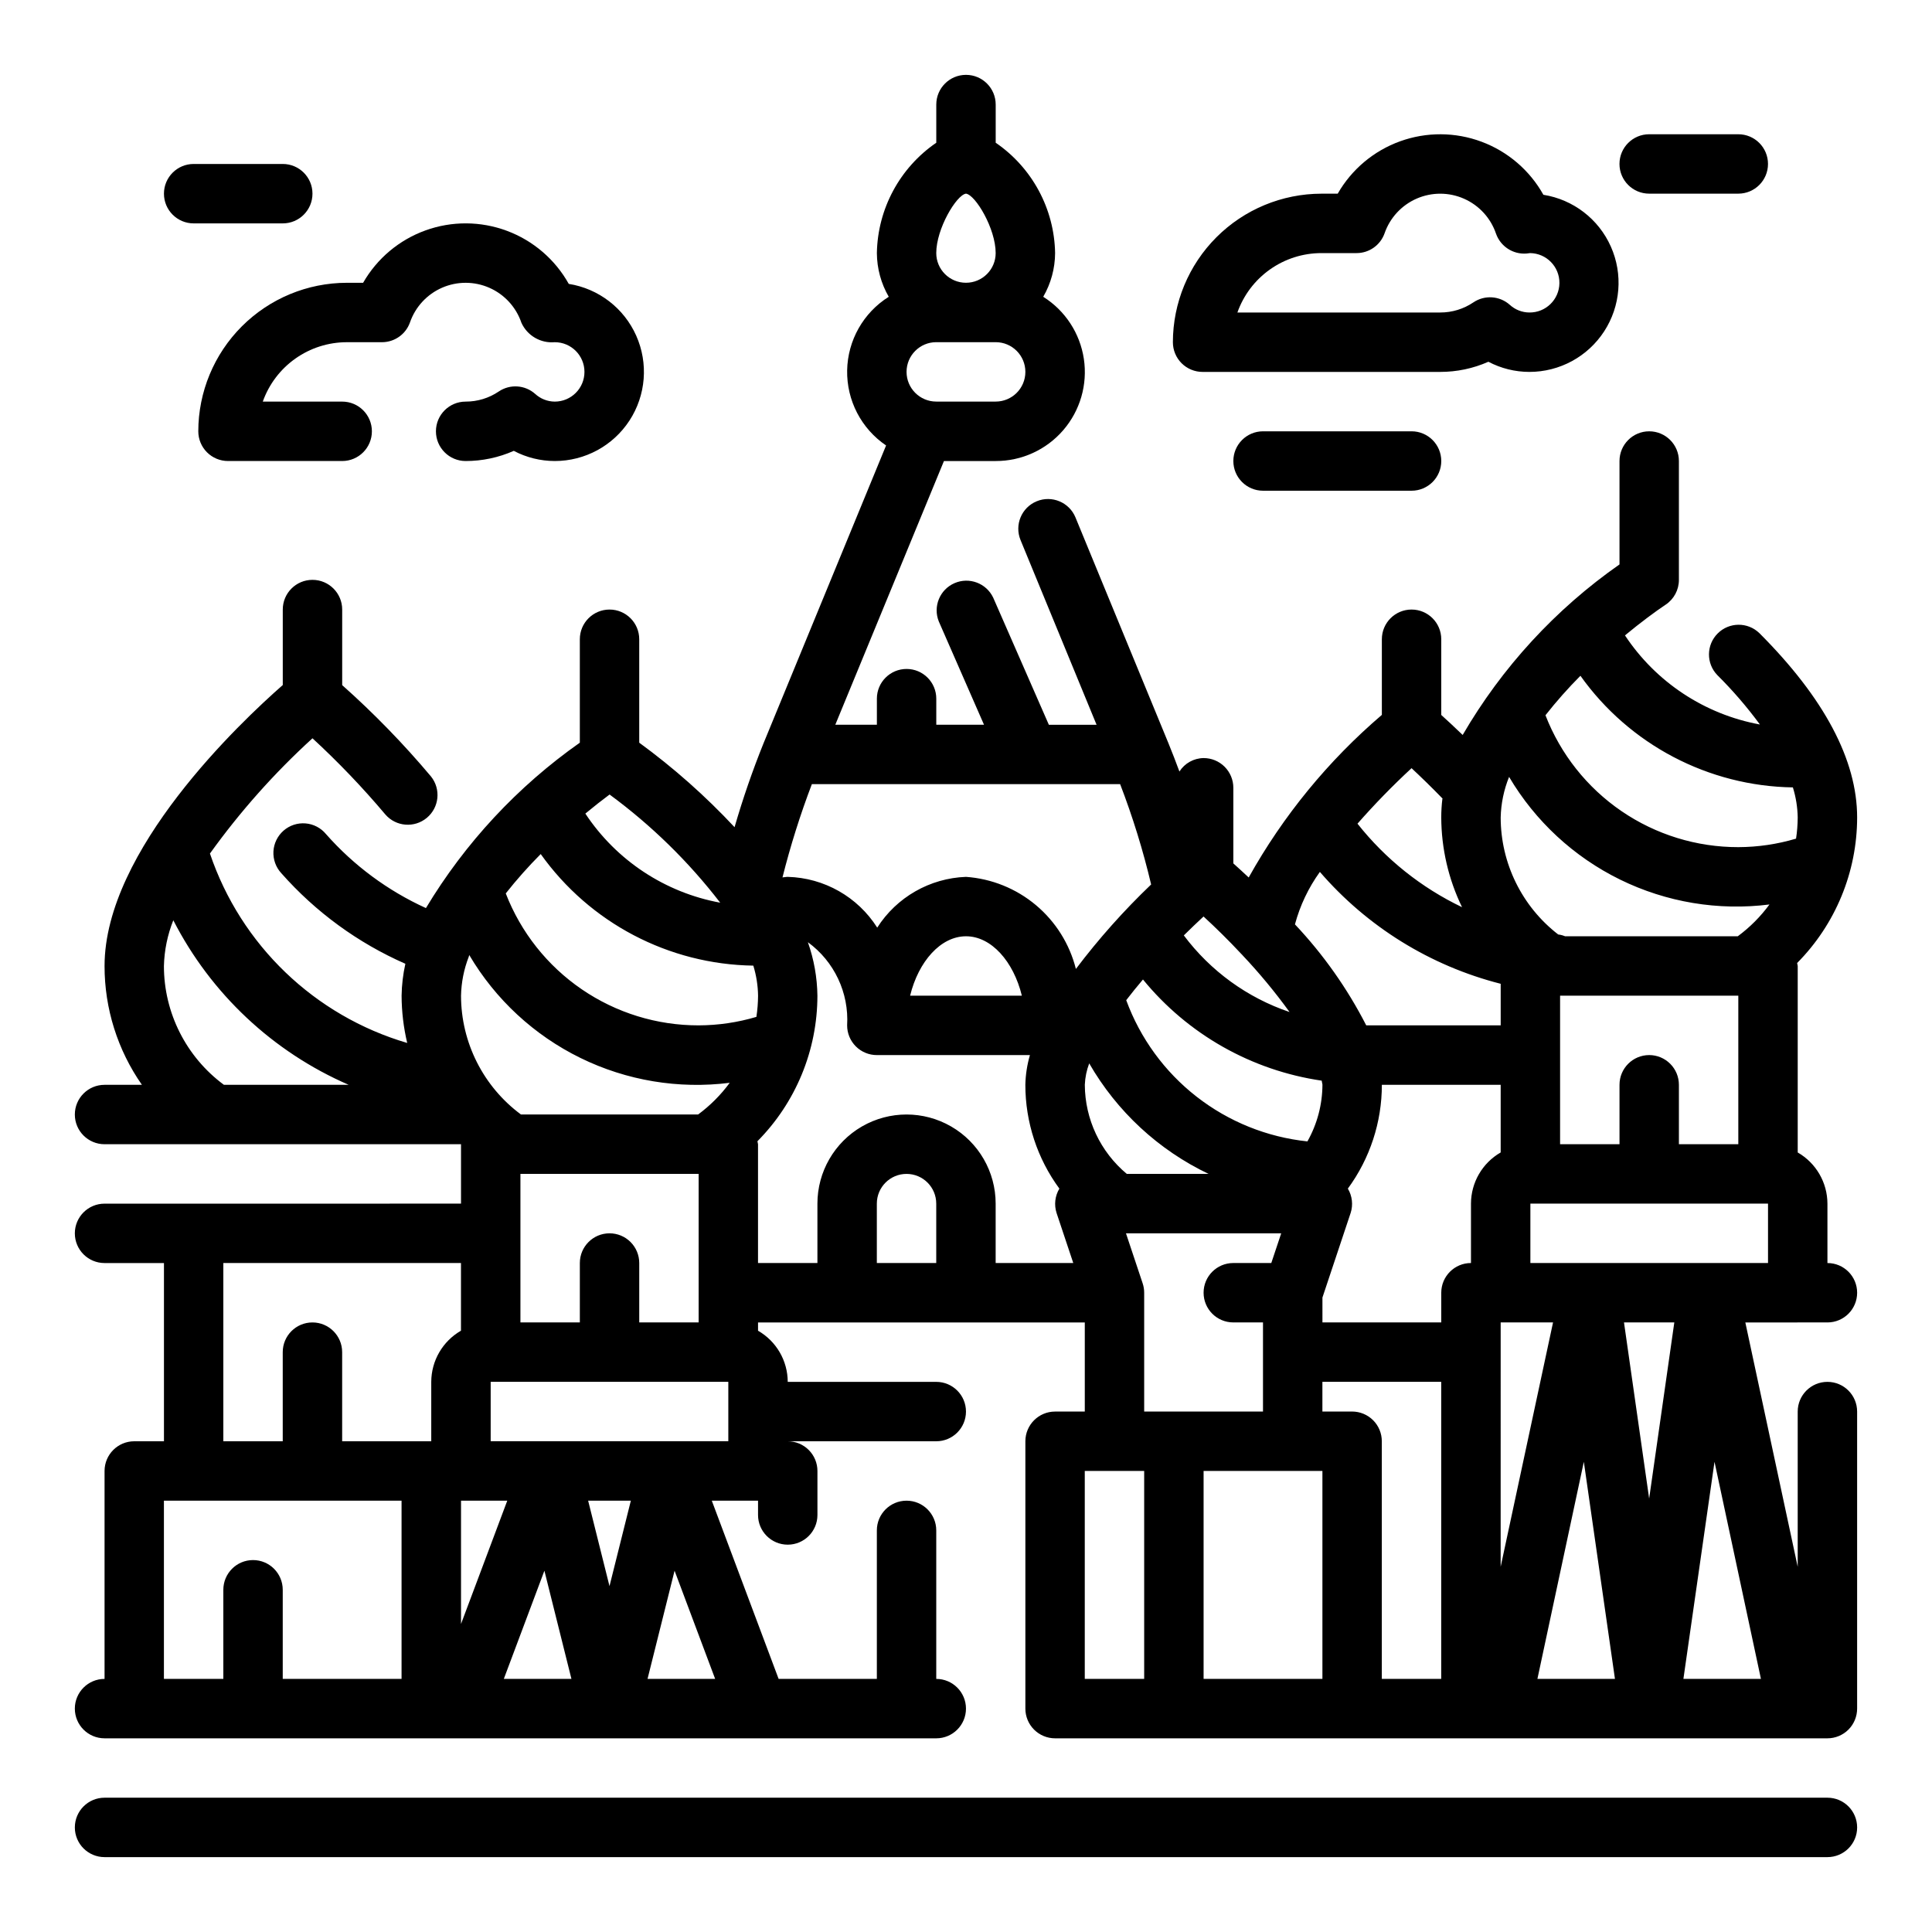
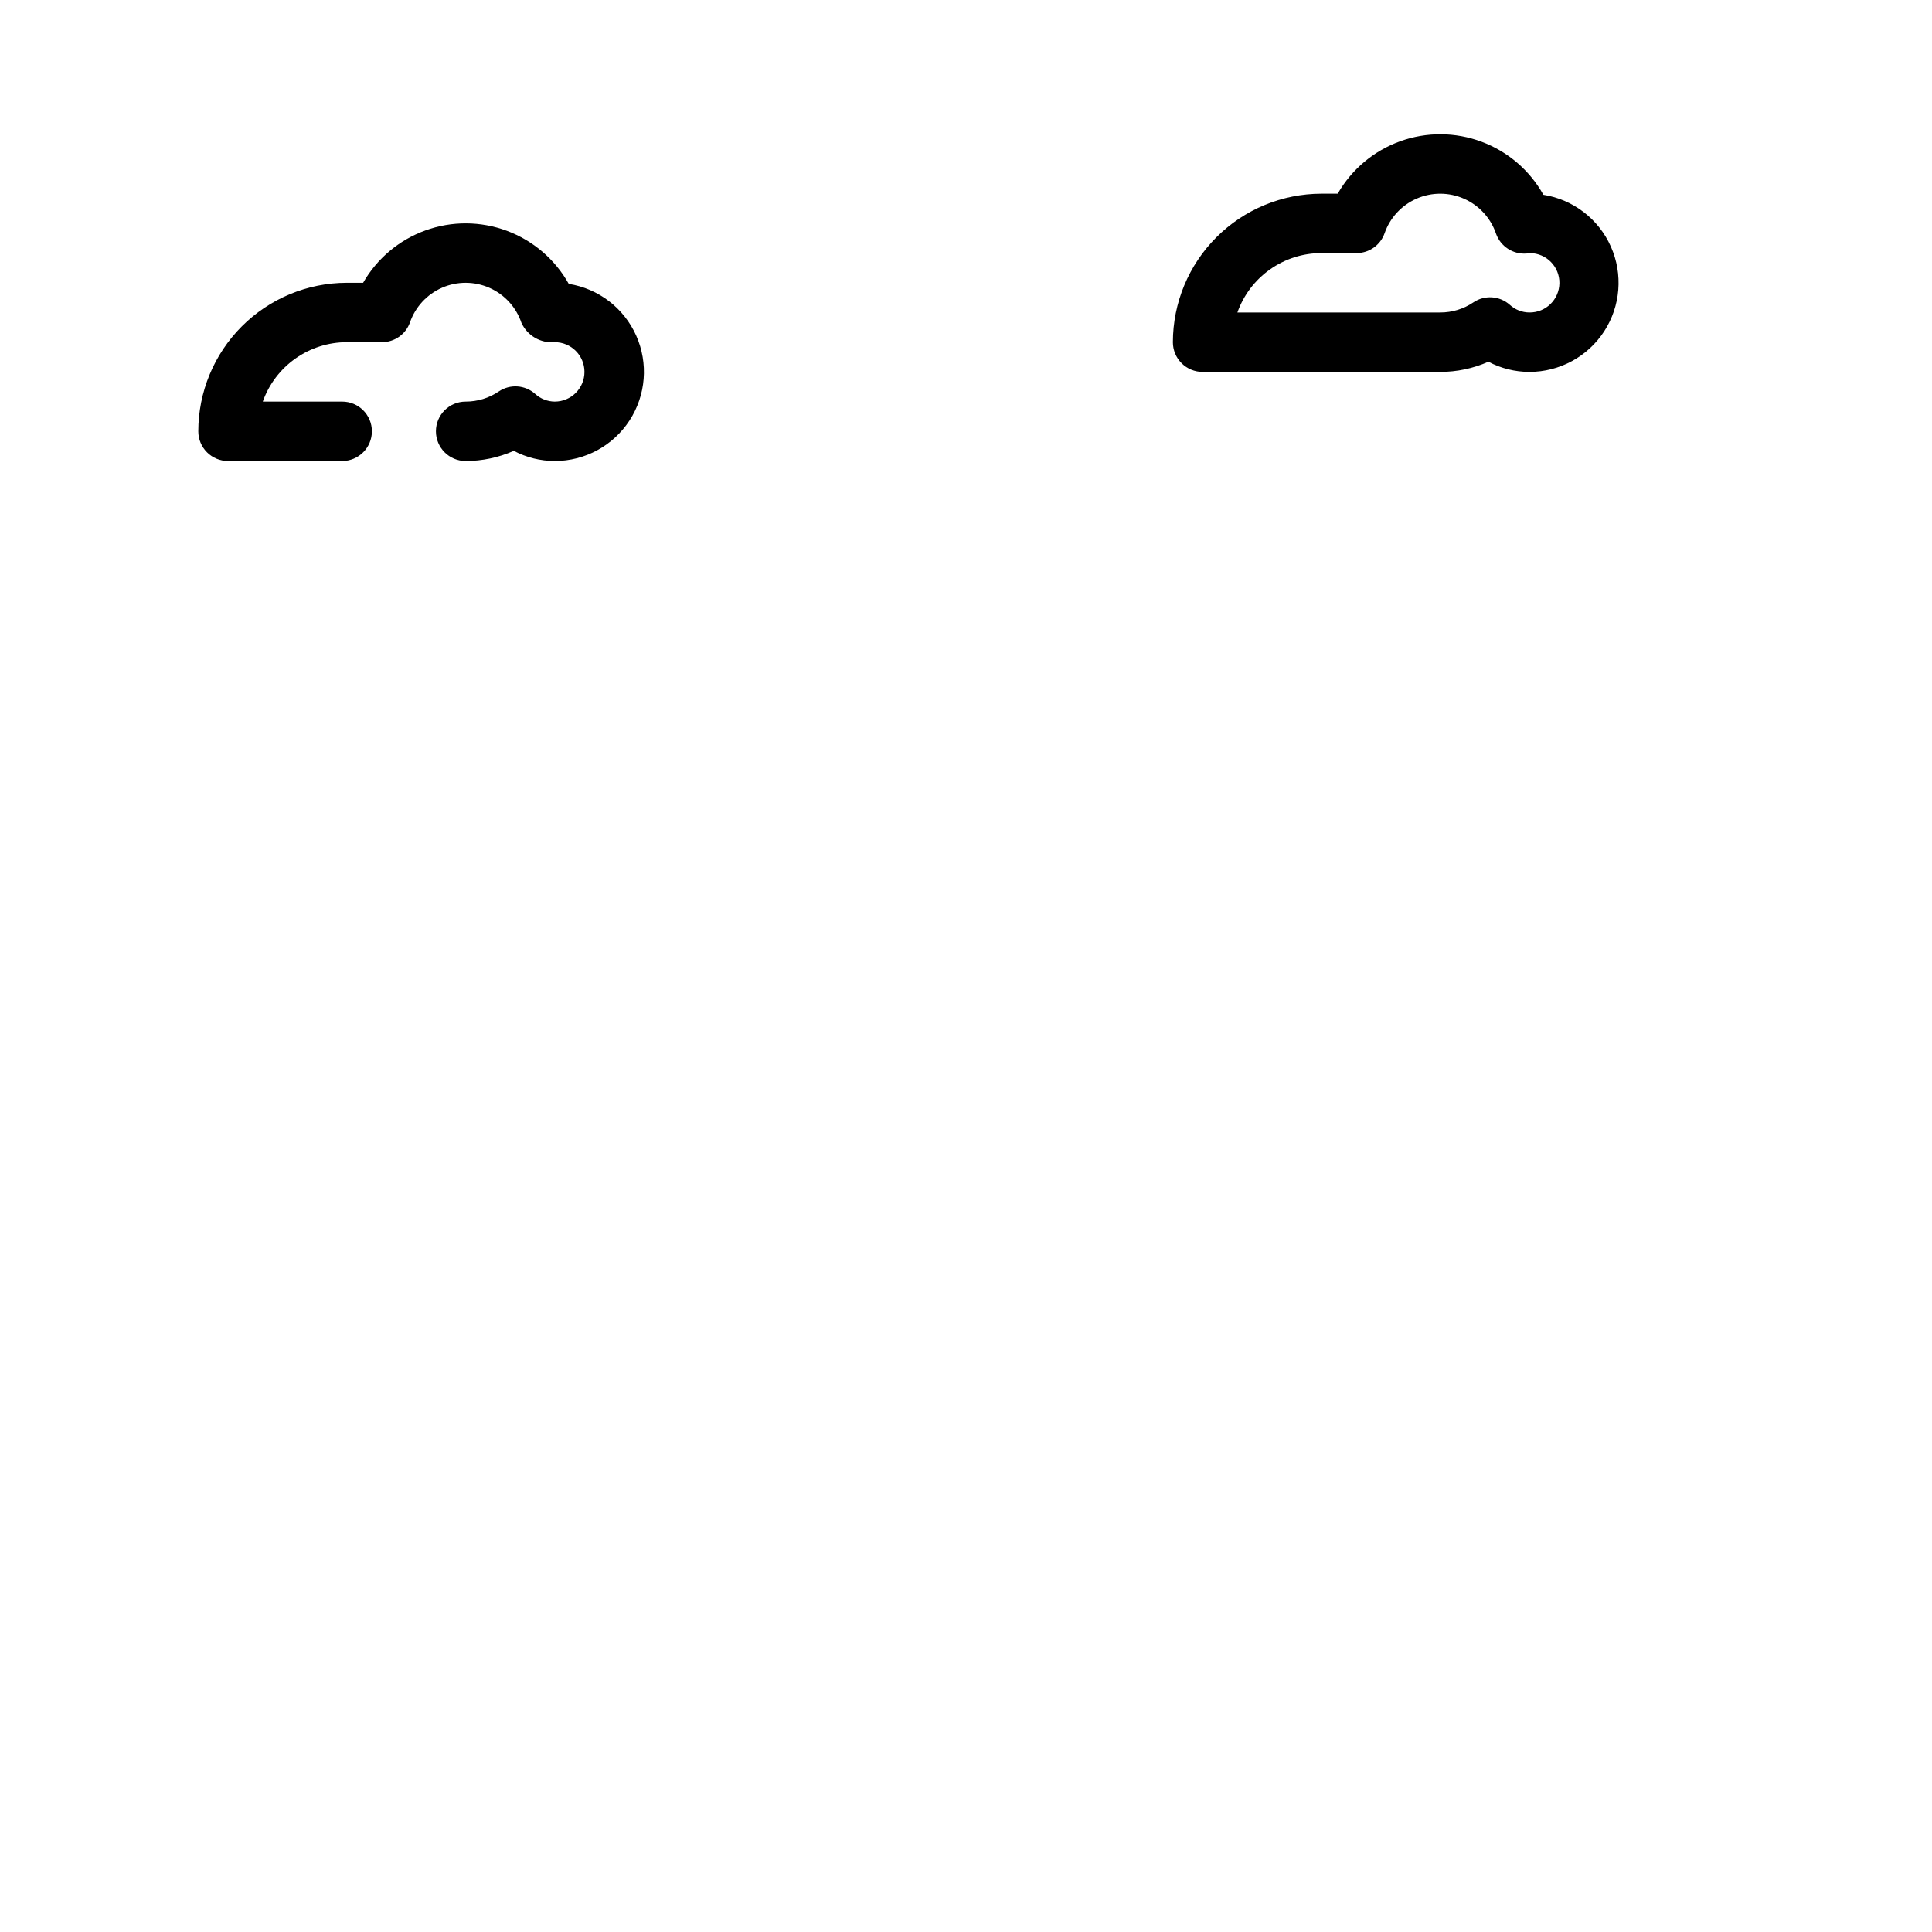
<svg xmlns="http://www.w3.org/2000/svg" fill="#000000" width="800px" height="800px" version="1.1" viewBox="144 144 512 512">
  <g>
-     <path d="m628.29 494.46c4.348 0 7.871-3.523 7.871-7.871s-3.523-7.871-7.871-7.871v-15.742c-0.02-5.602-3.019-10.766-7.875-13.559v-49.418c-0.035-0.266-0.086-0.531-0.156-0.789 10.172-10.262 15.887-24.121 15.902-38.574 0-15.223-8.723-31.66-25.922-48.863v0.004c-3.09-2.984-8-2.941-11.035 0.094-3.039 3.039-3.082 7.949-0.098 11.035 4.094 4.066 7.867 8.445 11.289 13.094-14.637-2.684-27.551-11.211-35.762-23.617 4.195-3.465 8.016-6.297 10.793-8.148 2.195-1.465 3.508-3.934 3.5-6.57v-31.488c0-4.348-3.523-7.875-7.871-7.875-4.348 0-7.871 3.527-7.871 7.875v27.402c-16.969 11.867-31.148 27.289-41.559 45.191-2.281-2.195-4.211-3.984-5.676-5.297v-20.066c0-4.348-3.523-7.871-7.871-7.871s-7.871 3.523-7.871 7.871v20.043c-14.223 12.16-26.172 26.75-35.289 43.09-1.574-1.465-2.953-2.738-4.07-3.731v-20.043c0-2.086-0.832-4.09-2.305-5.566-1.477-1.477-3.481-2.305-5.566-2.305-2.606 0.031-5.019 1.371-6.418 3.566-0.938-2.519-1.891-5.031-2.914-7.512l-24.633-59.828 0.004 0.004c-1.656-4.023-6.262-5.941-10.281-4.285-4.023 1.656-5.938 6.262-4.281 10.281l20.152 48.957h-12.645l-14.75-33.691c-1.824-3.844-6.367-5.547-10.266-3.844-3.898 1.699-5.738 6.191-4.156 10.141l11.98 27.371h-12.645v-6.906c0-4.348-3.523-7.871-7.871-7.871s-7.871 3.523-7.871 7.871v6.91l-11.02 0.004 28.793-69.887h13.715c6.871 0.016 13.406-2.969 17.895-8.168 4.488-5.203 6.488-12.102 5.469-18.895-1.02-6.797-4.953-12.809-10.77-16.465 2.043-3.519 3.125-7.512 3.148-11.578-0.203-11.723-6.07-22.621-15.742-29.246v-10.113c0-4.348-3.523-7.875-7.871-7.875s-7.875 3.527-7.875 7.875v10.113c-9.672 6.625-15.539 17.523-15.742 29.246 0.023 4.066 1.109 8.059 3.148 11.578-6.734 4.223-10.883 11.562-11.027 19.508-0.141 7.949 3.738 15.434 10.32 19.895l-32.473 78.906c-2.938 7.285-5.5 14.711-7.684 22.254-7.695-8.242-16.156-15.742-25.262-22.395v-27.41c0-4.348-3.523-7.871-7.871-7.871s-7.871 3.523-7.871 7.871v27.41c-16.5 11.613-30.391 26.543-40.785 43.832-10.109-4.598-19.137-11.281-26.484-19.609-1.352-1.641-3.312-2.66-5.43-2.832-2.121-0.172-4.219 0.52-5.82 1.922-1.598 1.398-2.566 3.387-2.68 5.508-0.109 2.121 0.641 4.199 2.082 5.762 9.09 10.297 20.309 18.488 32.883 24.008-0.621 2.781-0.957 5.617-1 8.465 0.016 4.219 0.516 8.418 1.488 12.523-24.562-7.219-44.07-25.949-52.277-50.199 7.969-11.102 17.074-21.336 27.172-30.543 6.859 6.32 13.312 13.066 19.32 20.199 2.809 3.234 7.688 3.629 10.977 0.887 3.293-2.738 3.789-7.606 1.121-10.957-7.254-8.629-15.121-16.727-23.543-24.219v-20.027c0-4.348-3.527-7.871-7.875-7.871s-7.871 3.523-7.871 7.871v20.004c-11.137 9.766-47.23 43.758-47.23 74.461-0.008 11.262 3.449 22.254 9.902 31.488h-9.902c-4.348 0-7.875 3.523-7.875 7.871s3.527 7.871 7.875 7.871h94.465v15.742l-94.465 0.004c-4.348 0-7.875 3.523-7.875 7.871s3.527 7.871 7.875 7.871h15.742v47.23h-7.871c-4.348 0-7.871 3.527-7.871 7.875v55.105-0.004c-4.348 0-7.875 3.527-7.875 7.875 0 4.348 3.527 7.871 7.875 7.871h220.41c4.348 0 7.875-3.523 7.875-7.871 0-4.348-3.527-7.875-7.875-7.875v-39.359c0-4.348-3.523-7.871-7.871-7.871s-7.871 3.523-7.871 7.871v39.359h-26.031l-17.711-47.23h12.254v3.785c0 4.348 3.523 7.871 7.871 7.871s7.871-3.523 7.871-7.871v-11.656c0-2.09-0.828-4.09-2.305-5.566-1.477-1.477-3.477-2.309-5.566-2.309h39.359c4.348 0 7.875-3.523 7.875-7.871s-3.527-7.871-7.875-7.871h-39.359c-0.016-5.602-3.016-10.766-7.871-13.555v-2.191h86.594v23.617h-7.875c-4.348 0-7.871 3.523-7.871 7.871v70.852c0 2.086 0.828 4.09 2.305 5.566 1.477 1.473 3.481 2.305 5.566 2.305h204.68c2.086 0 4.09-0.832 5.566-2.305 1.473-1.477 2.305-3.481 2.305-5.566v-78.723c0-4.348-3.523-7.871-7.871-7.871-4.348 0-7.875 3.523-7.875 7.871v41.141l-13.879-64.758zm-78.723-15.742v-15.742h62.977v15.742zm-149.57-102.34c-9.574 0.352-18.367 5.379-23.523 13.453-5.172-8.152-14.059-13.195-23.711-13.453-0.473 0-0.922 0.117-1.395 0.141 2.109-8.387 4.707-16.637 7.789-24.719h81.688c3.336 8.668 6.082 17.555 8.219 26.594-7.238 6.914-13.906 14.402-19.941 22.387-1.664-6.617-5.375-12.539-10.605-16.922-5.231-4.383-11.715-7-18.52-7.481zm14.809 31.488h-29.617c2.211-9.07 8.102-15.742 14.809-15.742 6.707-0.004 12.594 6.672 14.805 15.742zm-109.27 62.977c-4.348 0-7.871 3.523-7.871 7.871v15.742h-15.746v-39.359h47.23v39.359h-15.742v-15.742c0-2.086-0.828-4.09-2.305-5.566-1.477-1.477-3.481-2.305-5.566-2.305zm-39.359 70.848h12.258l-12.258 32.676zm62.836-102.34h-46.953c-9.98-7.391-15.871-19.07-15.883-31.488 0.074-3.504 0.758-6.965 2.019-10.234l0.055-0.102v-0.109c0.039-0.102 0.07-0.211 0.109-0.316h0.004c6.941 11.766 17.176 21.242 29.445 27.258 12.266 6.016 26.023 8.305 39.574 6.594-2.352 3.203-5.176 6.035-8.375 8.398zm-41.723-69.031h-0.004c13.008 18.266 33.93 29.254 56.352 29.582 0.793 2.582 1.219 5.262 1.258 7.961-0.012 1.883-0.16 3.758-0.441 5.621-4.965 1.477-10.121 2.234-15.305 2.25-11.055 0.016-21.855-3.316-30.98-9.559-9.125-6.242-16.145-15.102-20.137-25.41 2.887-3.656 5.988-7.144 9.277-10.445zm185.94 26.766h-0.004c4.5 4.758 8.68 9.809 12.52 15.113-11.18-3.781-20.945-10.863-28.02-20.309 1.777-1.754 3.535-3.441 5.227-5.008 3.211 2.953 6.621 6.297 9.965 9.879 0.121 0.121 0.223 0.223 0.332 0.332zm20.539-22.043h-0.004c12.562 14.566 29.293 24.926 47.934 29.672v11.02h-35.629c-5.004-9.77-11.363-18.781-18.895-26.766 1.344-5 3.582-9.711 6.613-13.91zm47.93-14.414c0.086-3.684 0.84-7.328 2.227-10.742 6.945 11.754 17.18 21.219 29.441 27.227 12.262 6.008 26.012 8.297 39.559 6.582-2.359 3.215-5.188 6.055-8.391 8.422h-45.77c-0.426-0.176-0.871-0.309-1.324-0.398-0.172 0-0.34-0.062-0.512-0.078v-0.004c-9.602-7.422-15.223-18.871-15.23-31.008zm39.359 62.977c-4.348 0-7.871 3.527-7.871 7.875v15.742h-15.746v-39.359h47.23v39.359h-15.742v-15.742c0-2.09-0.828-4.09-2.305-5.566-1.477-1.477-3.477-2.309-5.566-2.309zm-134.16-20.031c11.891 14.543 28.793 24.109 47.383 26.816 0 0.348 0.18 0.789 0.18 1.086v0.004c-0.023 5.258-1.395 10.422-3.981 15.004-10.703-1.129-20.875-5.231-29.363-11.848-8.488-6.613-14.949-15.477-18.656-25.578 1.422-1.848 2.902-3.676 4.438-5.484zm-4.289 51.52c-7.004-5.848-11.074-14.488-11.121-23.613 0.082-1.945 0.477-3.859 1.164-5.676 7.332 12.742 18.363 22.957 31.629 29.289zm51.852 32.766 7.469-22.402 0.004-0.004c0.695-2.16 0.426-4.516-0.738-6.461 5.856-7.977 9.016-17.617 9.012-27.512h31.488v17.934-0.004c-4.856 2.793-7.856 7.957-7.871 13.559v15.742c-4.348 0-7.875 3.523-7.875 7.871v7.871h-31.488zm47.23 71.352 0.004-64.758h13.879zm22.043-27.82 8.246 57.527h-20.547zm55.402-178.7h0.004c0.797 2.57 1.227 5.242 1.273 7.934-0.012 1.883-0.156 3.762-0.441 5.621-4.965 1.48-10.117 2.238-15.301 2.254-11.051 0.016-21.852-3.316-30.973-9.555-9.121-6.238-16.141-15.094-20.133-25.398 2.883-3.664 5.977-7.16 9.266-10.461 13 18.262 33.918 29.246 56.332 29.582zm-92.891 3h0.004c-0.199 1.637-0.301 3.285-0.301 4.934 0.031 8.246 1.914 16.375 5.512 23.789-10.801-5.168-20.281-12.742-27.711-22.133 4.519-5.148 9.301-10.055 14.328-14.707 2.281 2.125 5.164 4.902 8.258 8.094zm-118.38-105.27h-15.746c-4.348 0-7.871-3.523-7.871-7.871s3.523-7.871 7.871-7.871h15.746c4.348 0 7.871 3.523 7.871 7.871s-3.523 7.871-7.871 7.871zm-7.871-55.105c2.543 0.348 7.871 9.289 7.871 15.742v0.004c0 4.348-3.523 7.871-7.871 7.871s-7.875-3.523-7.875-7.871c0-6.457 5.356-15.398 7.875-15.746zm-65.102 187.91c-14.637-2.68-27.551-11.207-35.766-23.617 2.289-1.898 4.473-3.606 6.422-5.055l0.004 0.004c11.066 8.133 20.938 17.785 29.316 28.668zm-147.45 16.77c0.105-4.156 0.949-8.258 2.488-12.117 9.973 19.477 26.395 34.891 46.469 43.605h-33.062c-9.992-7.383-15.891-19.066-15.895-31.488zm15.746 78.719h62.977v17.934c-4.856 2.789-7.856 7.953-7.875 13.555v15.742h-23.613v-23.613c0-4.348-3.527-7.875-7.875-7.875s-7.871 3.527-7.871 7.875v23.617l-15.742-0.004zm-15.746 62.977h62.977v47.23h-31.488v-23.613c0-4.348-3.523-7.875-7.871-7.875-4.348 0-7.871 3.527-7.871 7.875v23.617l-15.746-0.004zm90.078 47.23 10.754-28.668 7.164 28.668zm38.086 0 7.164-28.668 10.754 28.668zm-10.082-24.582-5.66-22.648h11.32zm-31.488-38.395v-15.742h62.977v15.742zm70.691-79.508v0.004c10.172-10.262 15.887-24.125 15.898-38.574-0.062-4.828-0.918-9.617-2.523-14.172 6.992 5.098 10.91 13.406 10.398 22.043 0 2.09 0.828 4.09 2.305 5.566 1.477 1.477 3.477 2.305 5.566 2.305h40.574-0.004c-0.746 2.562-1.152 5.207-1.211 7.875-0.004 9.895 3.156 19.535 9.016 27.512-1.168 1.945-1.438 4.301-0.742 6.461l4.426 13.258h-20.57v-15.742c0-8.438-4.5-16.234-11.809-20.453s-16.309-4.219-23.617 0c-7.305 4.219-11.809 12.016-11.809 20.453v15.742h-15.742v-31.488c-0.035-0.266-0.09-0.527-0.156-0.785zm31.645 32.277v-15.742c0-4.348 3.523-7.875 7.871-7.875s7.871 3.527 7.871 7.875v15.742zm70.848 7.871c0-0.844-0.133-1.684-0.402-2.488l-4.422-13.254h41.141l-2.629 7.871h-10.07c-4.348 0-7.871 3.523-7.871 7.871s3.523 7.871 7.871 7.871h7.871v23.617h-31.488zm-15.742 47.23h15.742v55.105h-15.742zm62.977 55.105h-31.488v-55.102h31.488zm7.871-70.848h-7.875v-7.871h31.488v78.719h-15.742v-62.977c0-2.086-0.828-4.09-2.305-5.566-1.477-1.473-3.481-2.305-5.566-2.305zm87.797 70.848 8.242-57.527 12.301 57.527zm-9.078-47.789-6.668-46.676h13.336z" />
    <path d="m462.7 242.56h62.977c4.394 0.004 8.742-0.91 12.762-2.691 3.344 1.762 7.07 2.688 10.855 2.691 8 0.008 15.457-4.035 19.82-10.738 4.363-6.707 5.035-15.164 1.781-22.473-3.25-7.312-9.98-12.477-17.879-13.73-3.621-6.481-9.43-11.465-16.383-14.059-6.957-2.598-14.609-2.637-21.59-0.117-6.984 2.523-12.844 7.441-16.535 13.883h-4.32c-10.434 0.016-20.441 4.164-27.816 11.543-7.379 7.379-11.531 17.383-11.543 27.82 0 2.086 0.828 4.09 2.305 5.566 1.477 1.477 3.481 2.305 5.566 2.305zm31.488-31.488h9.32c3.332 0 6.301-2.098 7.414-5.234 1.43-4.129 4.519-7.469 8.523-9.211 4.004-1.742 8.555-1.727 12.551 0.043 3.992 1.766 7.062 5.125 8.465 9.262 1.195 3.375 4.504 5.527 8.074 5.258l0.953-0.117c4.348 0.055 7.828 3.621 7.773 7.969-0.055 4.348-3.621 7.828-7.969 7.773-1.922-0.012-3.773-0.738-5.188-2.039-2.688-2.391-6.656-2.656-9.637-0.645-2.598 1.758-5.66 2.691-8.793 2.684h-53.75c1.629-4.602 4.641-8.59 8.629-11.406 3.988-2.82 8.75-4.336 13.633-4.336z" />
    <path d="m196.55 258.3c0 2.09 0.828 4.09 2.305 5.566 1.477 1.477 3.481 2.309 5.566 2.309h30.262c4.348 0 7.871-3.527 7.871-7.875 0-4.348-3.523-7.871-7.871-7.871h-21.043c1.633-4.602 4.652-8.586 8.637-11.402 3.988-2.82 8.75-4.336 13.633-4.34h9.32c3.332-0.004 6.301-2.098 7.414-5.238 1.43-4.125 4.519-7.465 8.523-9.207 4.004-1.742 8.555-1.727 12.551 0.039 3.992 1.77 7.062 5.129 8.465 9.266 1.555 3.414 5.094 5.473 8.832 5.141 4.348 0 7.871 3.523 7.871 7.871s-3.523 7.871-7.871 7.871c-1.922-0.012-3.773-0.738-5.188-2.039-2.691-2.394-6.66-2.66-9.645-0.645-2.594 1.758-5.652 2.691-8.785 2.684-4.348 0-7.871 3.523-7.871 7.871 0 4.348 3.523 7.875 7.871 7.875 4.394 0.004 8.742-0.914 12.762-2.695 3.344 1.766 7.07 2.688 10.855 2.695 7.996 0.004 15.457-4.039 19.816-10.746 4.359-6.703 5.027-15.16 1.777-22.469-3.25-7.309-9.98-12.477-17.879-13.727-3.621-6.481-9.426-11.465-16.383-14.062-6.953-2.598-14.605-2.637-21.586-0.113-6.981 2.519-12.84 7.441-16.531 13.883h-4.32c-10.434 0.012-20.438 4.164-27.816 11.543s-11.531 17.383-11.543 27.816z" />
-     <path d="m195.32 203.2h23.617c4.348 0 7.871-3.527 7.871-7.875 0-4.348-3.523-7.871-7.871-7.871h-23.617c-4.348 0-7.871 3.523-7.871 7.871 0 4.348 3.523 7.875 7.871 7.875z" />
-     <path d="m518.08 258.3h-39.359c-4.348 0-7.871 3.527-7.871 7.875 0 4.348 3.523 7.871 7.871 7.871h39.359c4.348 0 7.871-3.523 7.871-7.871 0-4.348-3.523-7.875-7.871-7.875z" />
-     <path d="m581.05 195.32h23.617c4.348 0 7.871-3.523 7.871-7.871s-3.523-7.871-7.871-7.871h-23.617c-4.348 0-7.871 3.523-7.871 7.871s3.523 7.871 7.871 7.871z" />
-     <path d="m628.29 620.41h-456.58c-4.348 0-7.875 3.527-7.875 7.875 0 4.348 3.527 7.871 7.875 7.871h456.58c4.348 0 7.871-3.523 7.871-7.871 0-4.348-3.523-7.875-7.871-7.875z" />
  </g>
</svg>